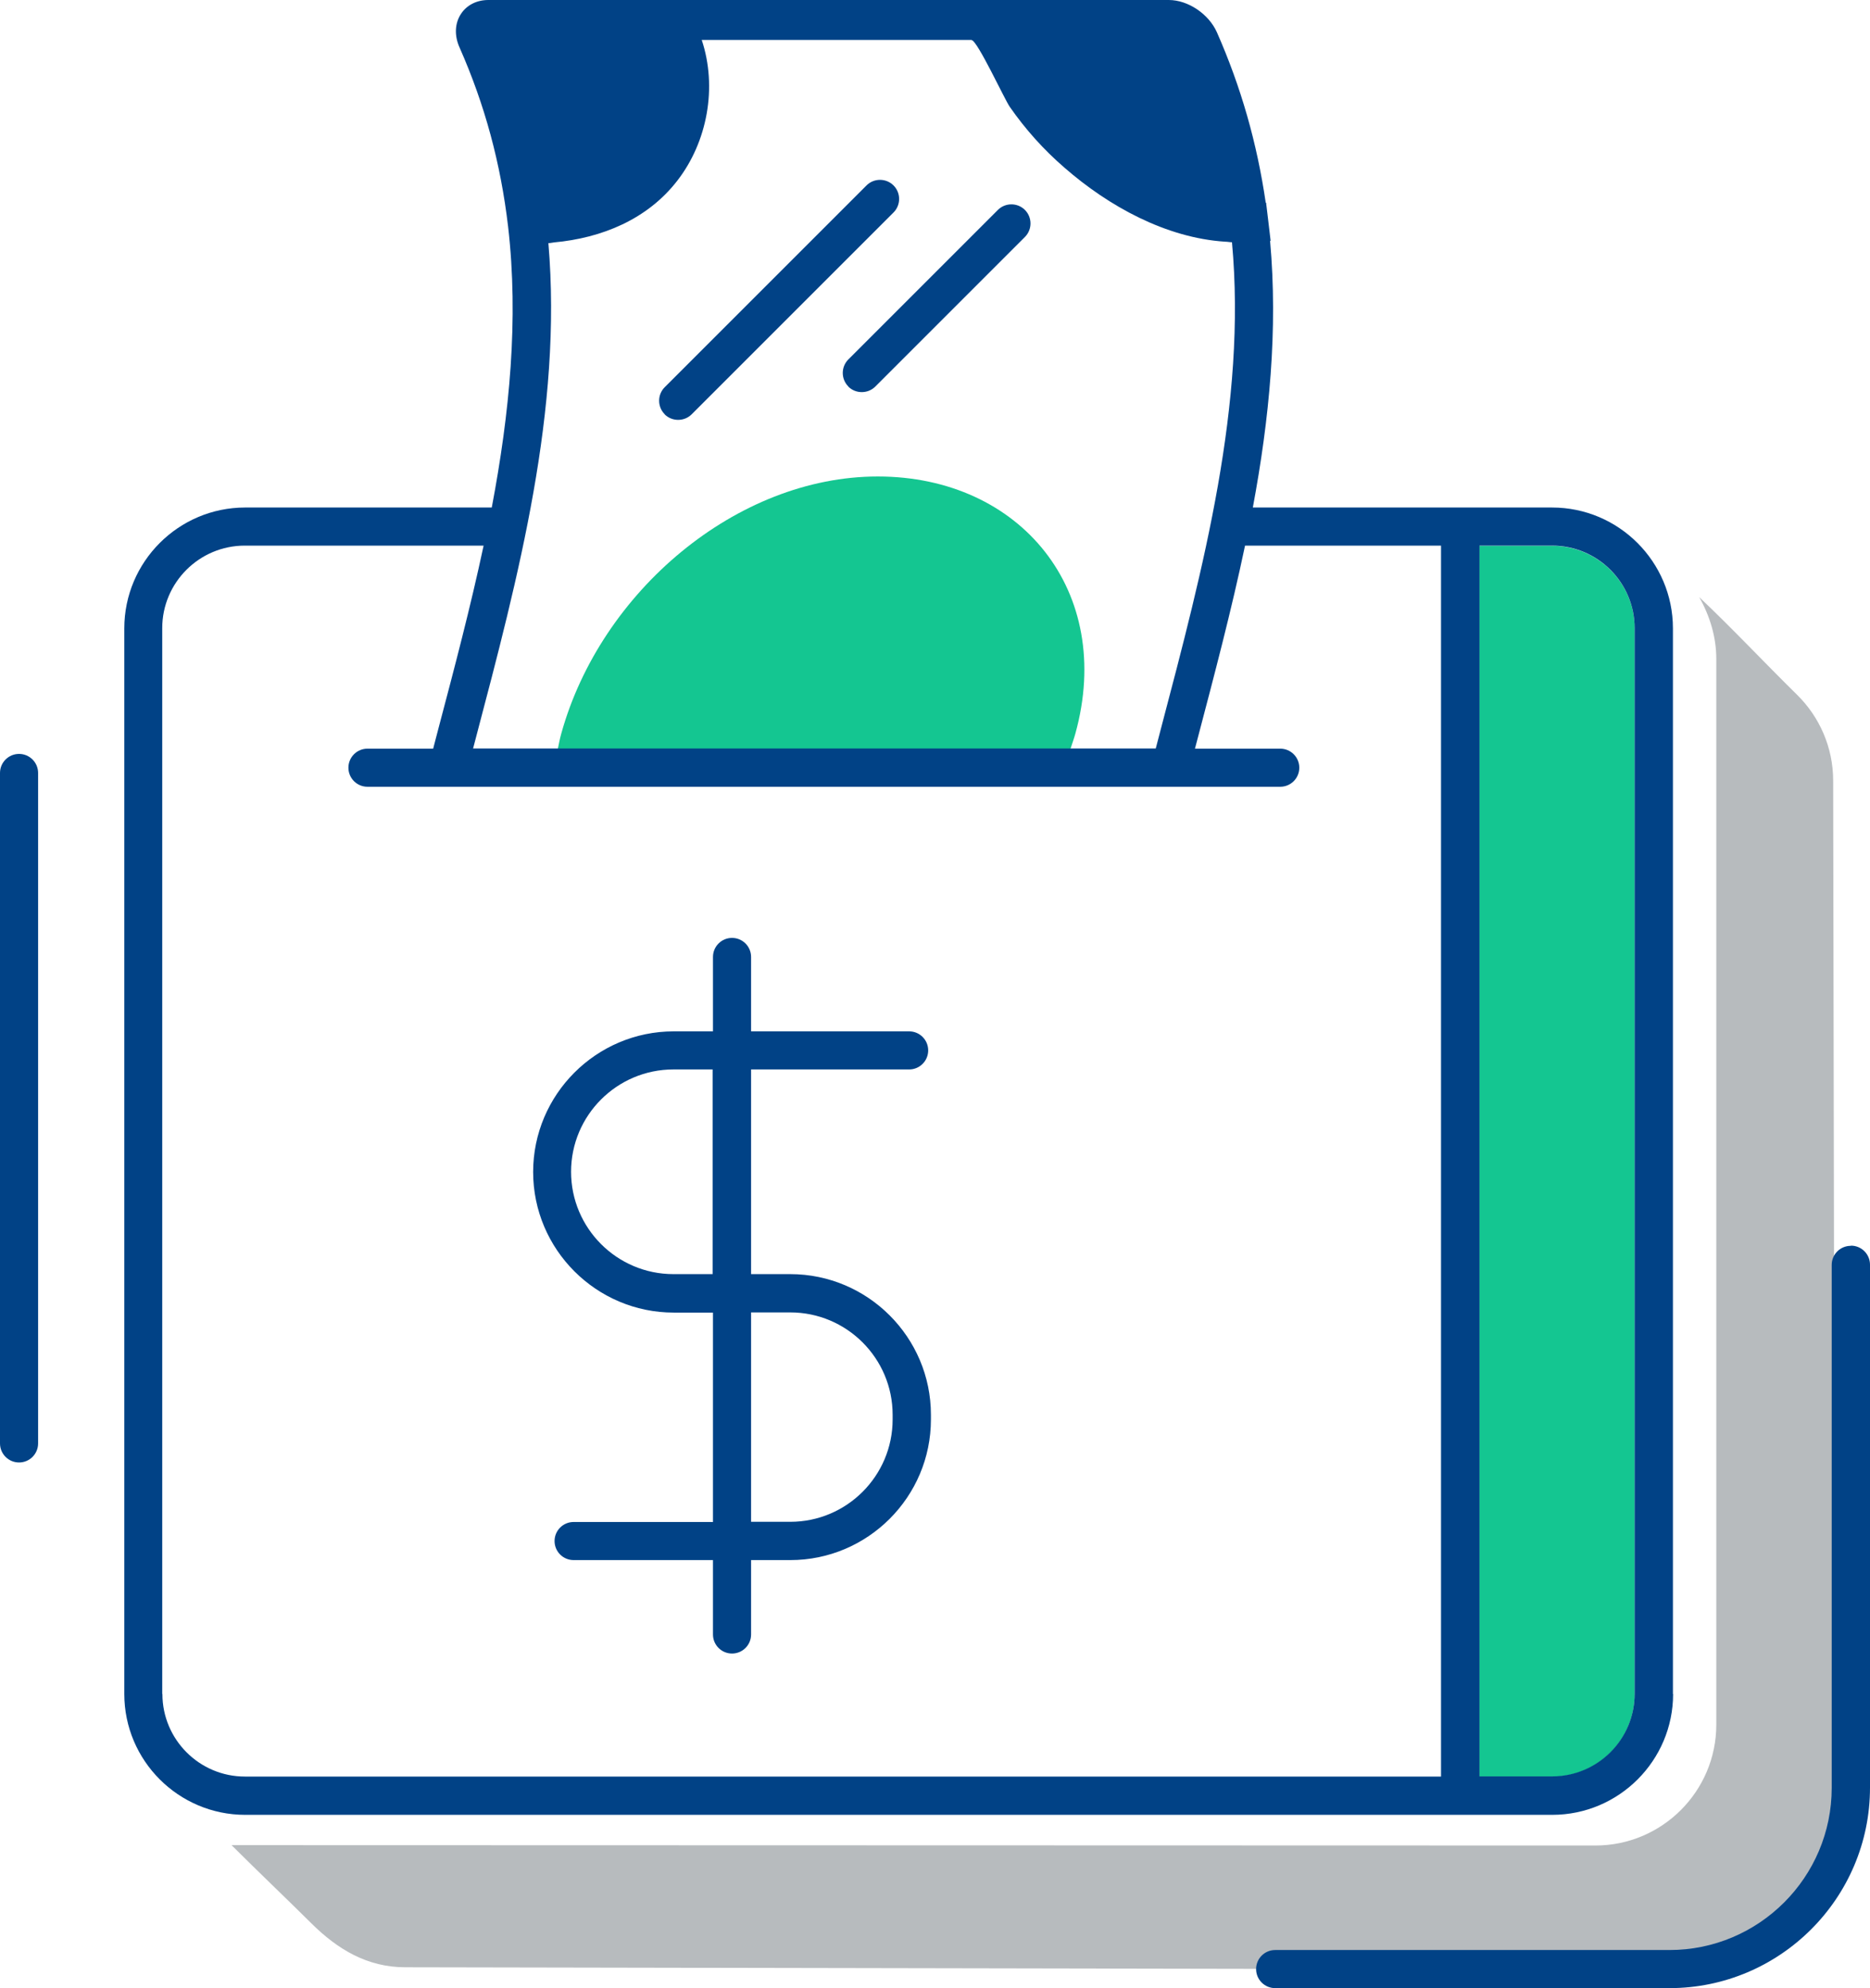
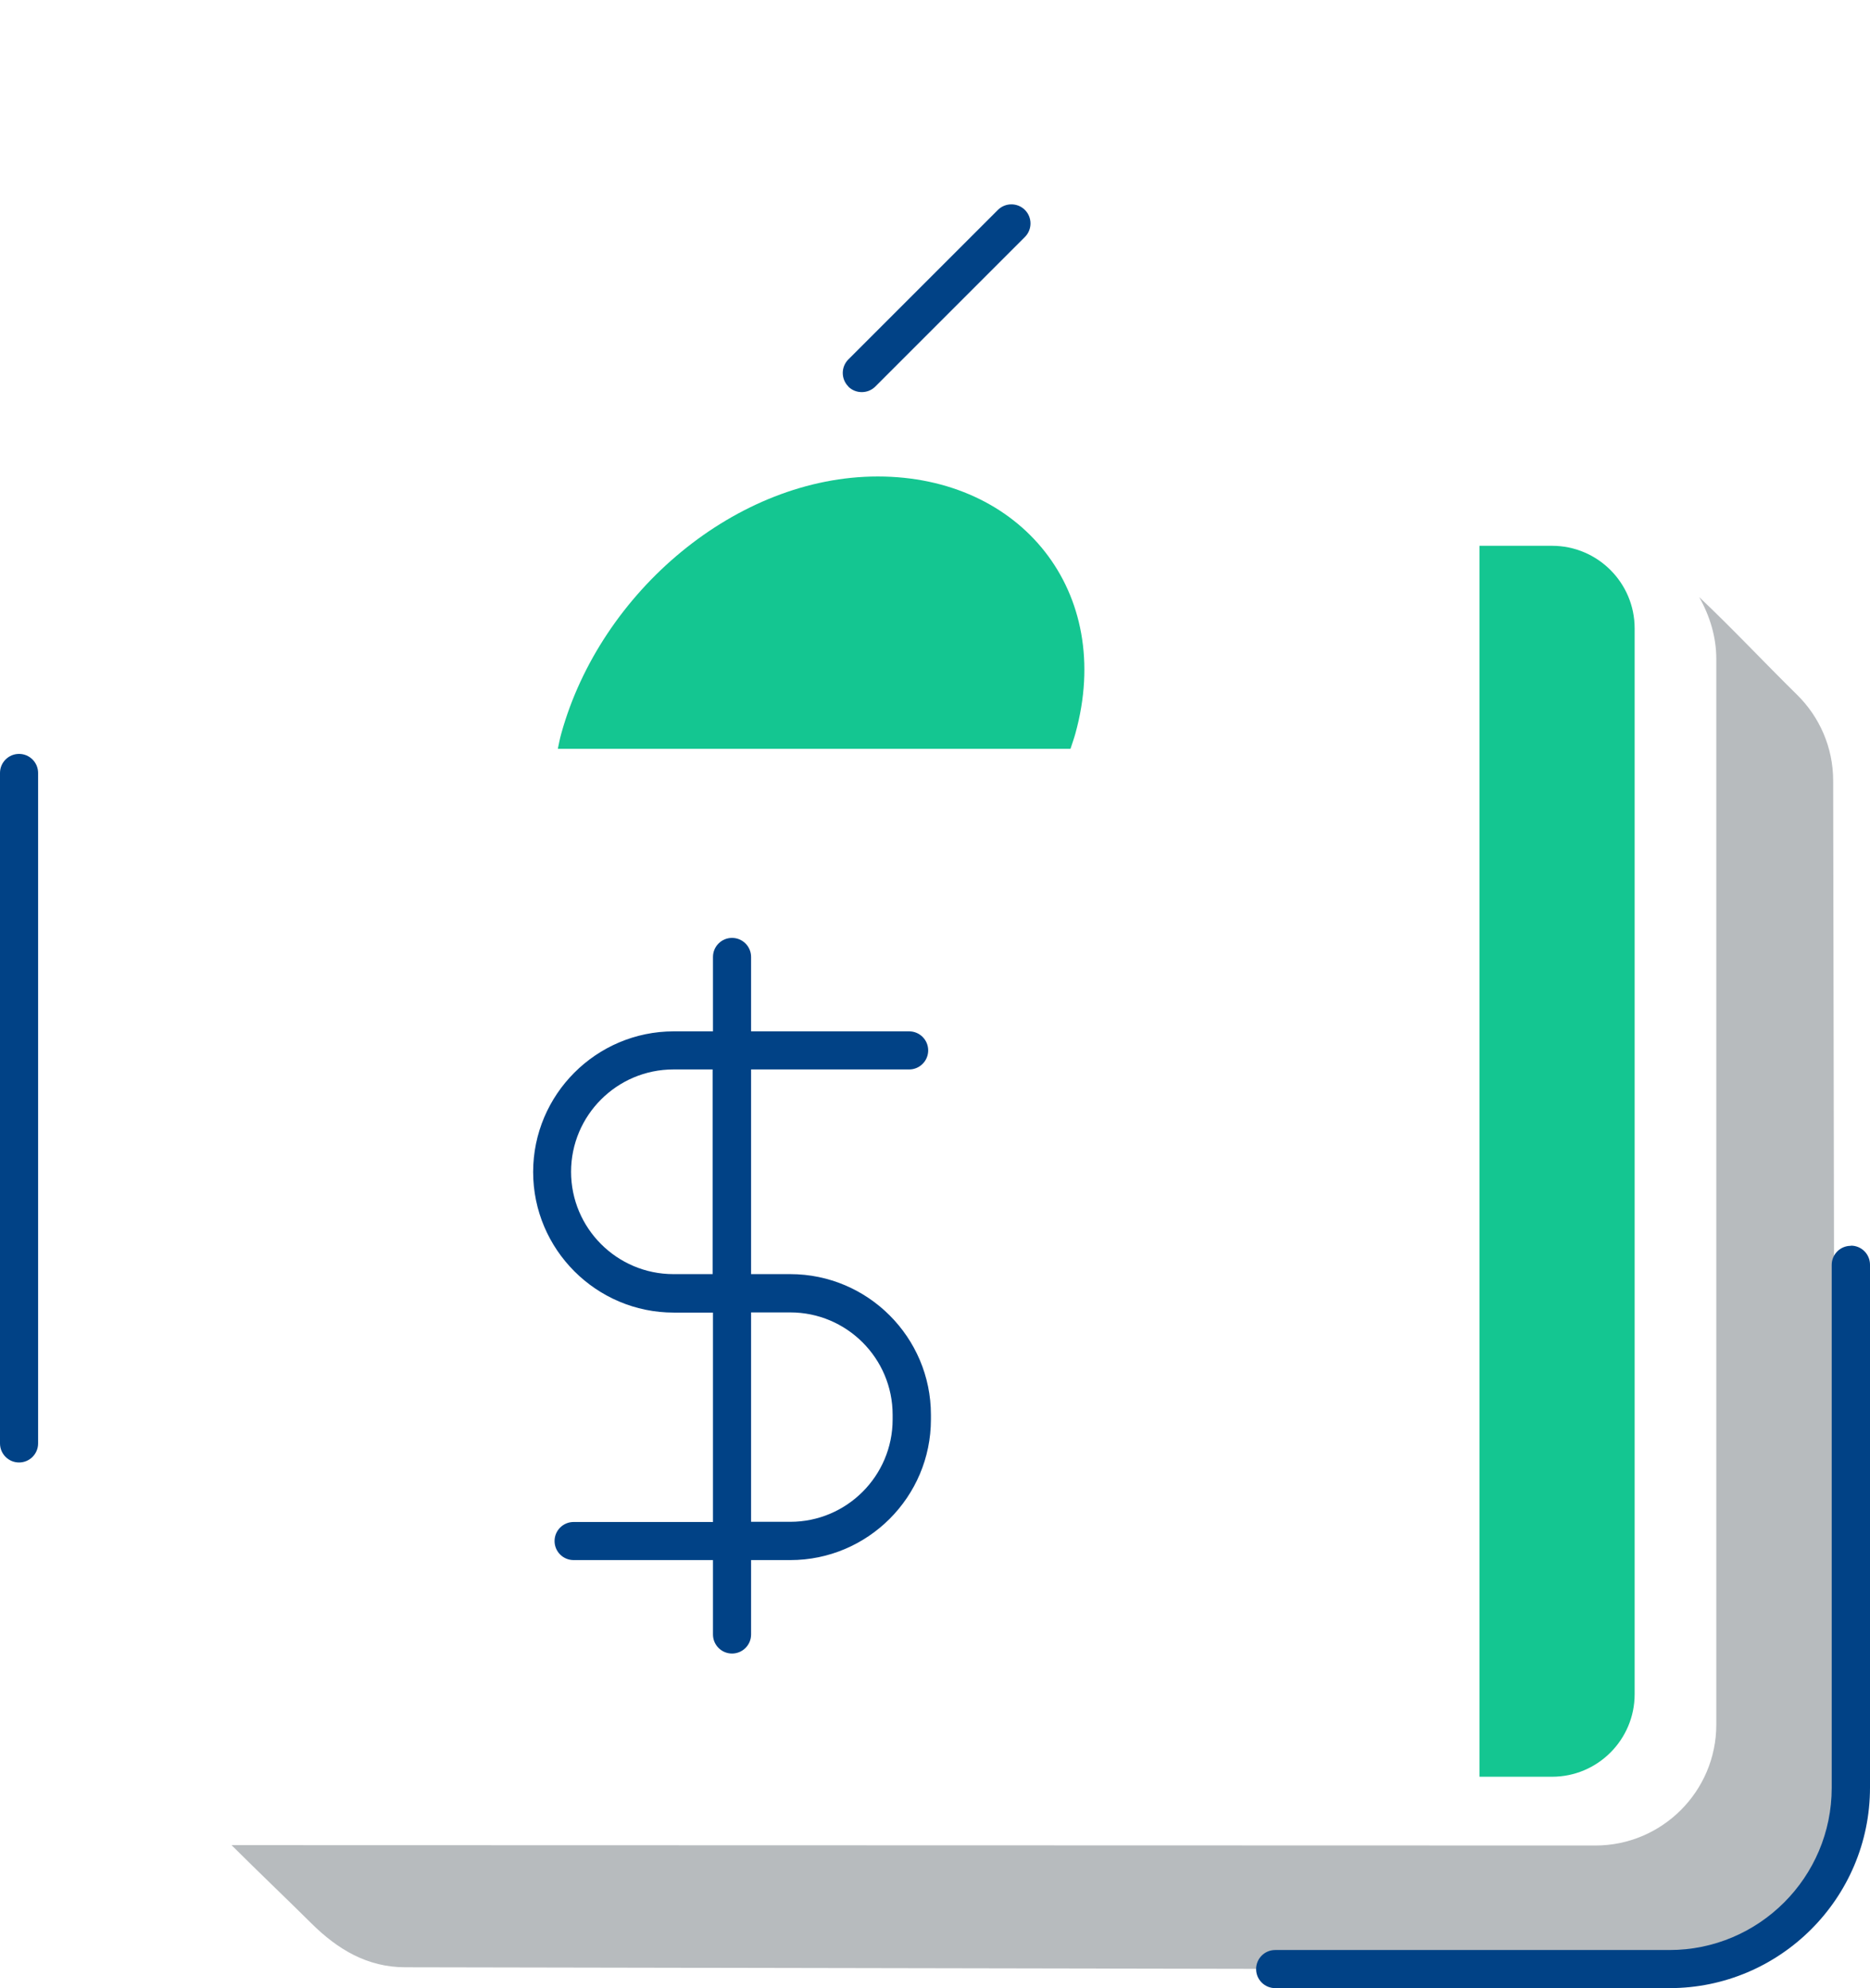
<svg xmlns="http://www.w3.org/2000/svg" id="Layer_1" viewBox="0 0 103.05 109.57">
  <defs>
    <style>.cls-1{fill:none;}.cls-2{fill:#014286;}.cls-3{fill:#b7bbbe;}.cls-4{fill:#14c691;}</style>
  </defs>
  <path class="cls-3" d="m12.76,101.69c1.77,1.76,2.62,2.55,4.4,4.31,1.44,1.43,3.08,2.42,5.17,2.42l69.84.13c4.93,0,8.95-4.01,8.95-8.95l-.1-56.57c0-1.85-.76-3.53-1.99-4.74-1.81-1.78-3.55-3.64-5.39-5.38.59,1.05.94,2.2.94,3.41v58.73c0,3.67-2.99,6.66-6.66,6.66l-75.17-.02h.01Z" />
  <path class="cls-1" d="m49.19,78.23v-.26c0-3.11-2.53-5.64-5.64-5.64h-2.16v11.54h2.16c3.11,0,5.64-2.53,5.64-5.64Z" />
  <path class="cls-1" d="m39.27,58.93h-2.16c-3.11,0-5.64,2.53-5.64,5.64s2.53,5.64,5.64,5.64h2.16v-11.28Z" />
  <path class="cls-1" d="m79.42,30.08h-10.8c-.75,3.57-1.68,7.12-2.61,10.62-.05.19-.1.38-.15.57h4.7c.58,0,1.05.47,1.05,1.05s-.47,1.05-1.05,1.05H20.26c-.58,0-1.05-.47-1.05-1.05s.47-1.05,1.05-1.05h3.62c.1-.37.19-.74.29-1.11.88-3.33,1.77-6.7,2.49-10.08h-13.16c-2.51,0-4.55,2.04-4.55,4.55v58.73c0,2.51,2.04,4.55,4.55,4.55h65.93V30.08h0Zm-35.87,55.9h-2.16v4.1c0,.58-.47,1.05-1.05,1.05s-1.05-.47-1.05-1.05v-4.1h-7.68c-.58,0-1.05-.47-1.05-1.05s.47-1.05,1.05-1.05h7.68v-11.54h-2.16c-4.27,0-7.75-3.48-7.75-7.75s3.48-7.75,7.75-7.75h2.16v-4.1c0-.58.47-1.05,1.05-1.05s1.05.47,1.05,1.05v4.1h8.71c.58,0,1.05.47,1.05,1.05s-.47,1.05-1.05,1.05h-8.71v11.28h2.16c4.27,0,7.75,3.48,7.75,7.75v.26c0,4.27-3.48,7.75-7.75,7.75Z" />
  <path class="cls-4" d="m90.08,93.36v-58.73c0-2.51-2.04-4.55-4.55-4.55h-4v67.84h4c2.51,0,4.55-2.04,4.55-4.55h0Z" />
  <path class="cls-4" d="m48.37,26.26c-7.77,0-15.27,6.34-17.44,14.17-.08.28-.13.56-.19.84h28.25c.09-.28.19-.55.27-.84,2.17-7.83-3.01-14.17-10.89-14.17Z" />
-   <path class="cls-2" d="m36.62,22.83c.21.21.48.31.75.31s.54-.1.75-.31l11.12-11.12c.41-.41.41-1.08,0-1.49s-1.08-.41-1.49,0l-11.12,11.12c-.41.41-.41,1.08,0,1.49h-.01Z" />
  <path class="cls-2" d="m46.74,21.3c.21.21.48.31.75.31s.54-.1.75-.31l8.24-8.24c.41-.41.41-1.08,0-1.49s-1.08-.41-1.49,0l-8.24,8.24c-.41.41-.41,1.08,0,1.49h-.01Z" />
-   <path class="cls-2" d="m92.19,93.36v-58.73c0-3.67-2.99-6.66-6.66-6.66h-16.49c.91-4.88,1.39-9.8.95-14.7h.03l-.13-1.1-.12-1h-.02c-.48-3.29-1.36-6.37-2.69-9.39-.45-1.01-1.59-1.78-2.65-1.78H26.91c-.64,0-1.19.28-1.51.77-.34.52-.37,1.2-.07,1.86,1.39,3.15,2.26,6.37,2.67,9.86.59,5.11.08,10.3-.9,15.48h-13.59c-3.67,0-6.66,2.99-6.66,6.66v58.73c0,3.67,2.99,6.66,6.66,6.66h72.03c3.67,0,6.66-2.99,6.66-6.66h-.01Zm-10.66-63.29h4c2.51,0,4.55,2.04,4.55,4.55v58.73c0,2.51-2.04,4.55-4.55,4.55h-4V30.08h0ZM53.54,2.21c.31,0,1.82,3.27,2.1,3.67.86,1.24,1.88,2.38,3.03,3.37,2.43,2.12,5.59,3.86,8.84,4.07.13,0,.25.03.38.03.82,8.88-1.59,17.98-3.91,26.79-.1.37-.19.74-.29,1.11H26.07c.05-.19.1-.38.15-.57,2.35-8.91,4.78-18.11,4-27.28.11,0,.21-.03.31-.04,2.63-.24,5.15-1.27,6.8-3.41,1.65-2.13,2.21-5.14,1.34-7.75h14.88,0ZM8.94,93.35v-58.73c0-2.51,2.04-4.55,4.55-4.55h13.16c-.72,3.38-1.61,6.75-2.49,10.08-.1.37-.19.74-.29,1.11h-3.62c-.58,0-1.05.47-1.05,1.05s.47,1.05,1.05,1.05h50.3c.58,0,1.05-.47,1.05-1.05s-.47-1.05-1.05-1.05h-4.7c.05-.19.1-.38.15-.57.92-3.5,1.86-7.05,2.61-10.62h10.8v67.84H13.5c-2.51,0-4.55-2.04-4.55-4.55h0Z" />
  <path class="cls-2" d="m51.3,78.23v-.26c0-4.27-3.48-7.75-7.75-7.75h-2.16v-11.28h8.71c.58,0,1.05-.47,1.05-1.05s-.47-1.05-1.05-1.05h-8.71v-4.1c0-.58-.47-1.05-1.05-1.05s-1.05.47-1.05,1.05v4.1h-2.16c-4.27,0-7.75,3.48-7.75,7.75s3.48,7.75,7.75,7.75h2.16v11.54h-7.68c-.58,0-1.05.47-1.05,1.05s.47,1.05,1.05,1.05h7.68v4.1c0,.58.47,1.05,1.05,1.05s1.05-.47,1.05-1.05v-4.1h2.16c4.27,0,7.75-3.48,7.75-7.75Zm-14.19-8.01c-3.11,0-5.64-2.53-5.64-5.64s2.53-5.64,5.64-5.64h2.16v11.28h-2.16Zm6.44,13.65h-2.16v-11.54h2.16c3.11,0,5.64,2.53,5.64,5.64v.26c0,3.11-2.53,5.64-5.64,5.64Z" />
  <path class="cls-2" d="m101.99,68.66c-.58,0-1.05.47-1.05,1.05v28.82c0,4.93-4.01,8.94-8.94,8.94h-21.73c-.58,0-1.05.47-1.05,1.05s.47,1.05,1.05,1.05h21.73c6.09,0,11.05-4.96,11.05-11.05v-28.82c0-.58-.47-1.05-1.05-1.05h0Z" />
  <path class="cls-2" d="m1.05,41.55c-.58,0-1.05.47-1.05,1.05v36.95c0,.58.47,1.05,1.05,1.05s1.05-.47,1.05-1.05v-36.95c0-.58-.47-1.05-1.05-1.05Z" />
</svg>